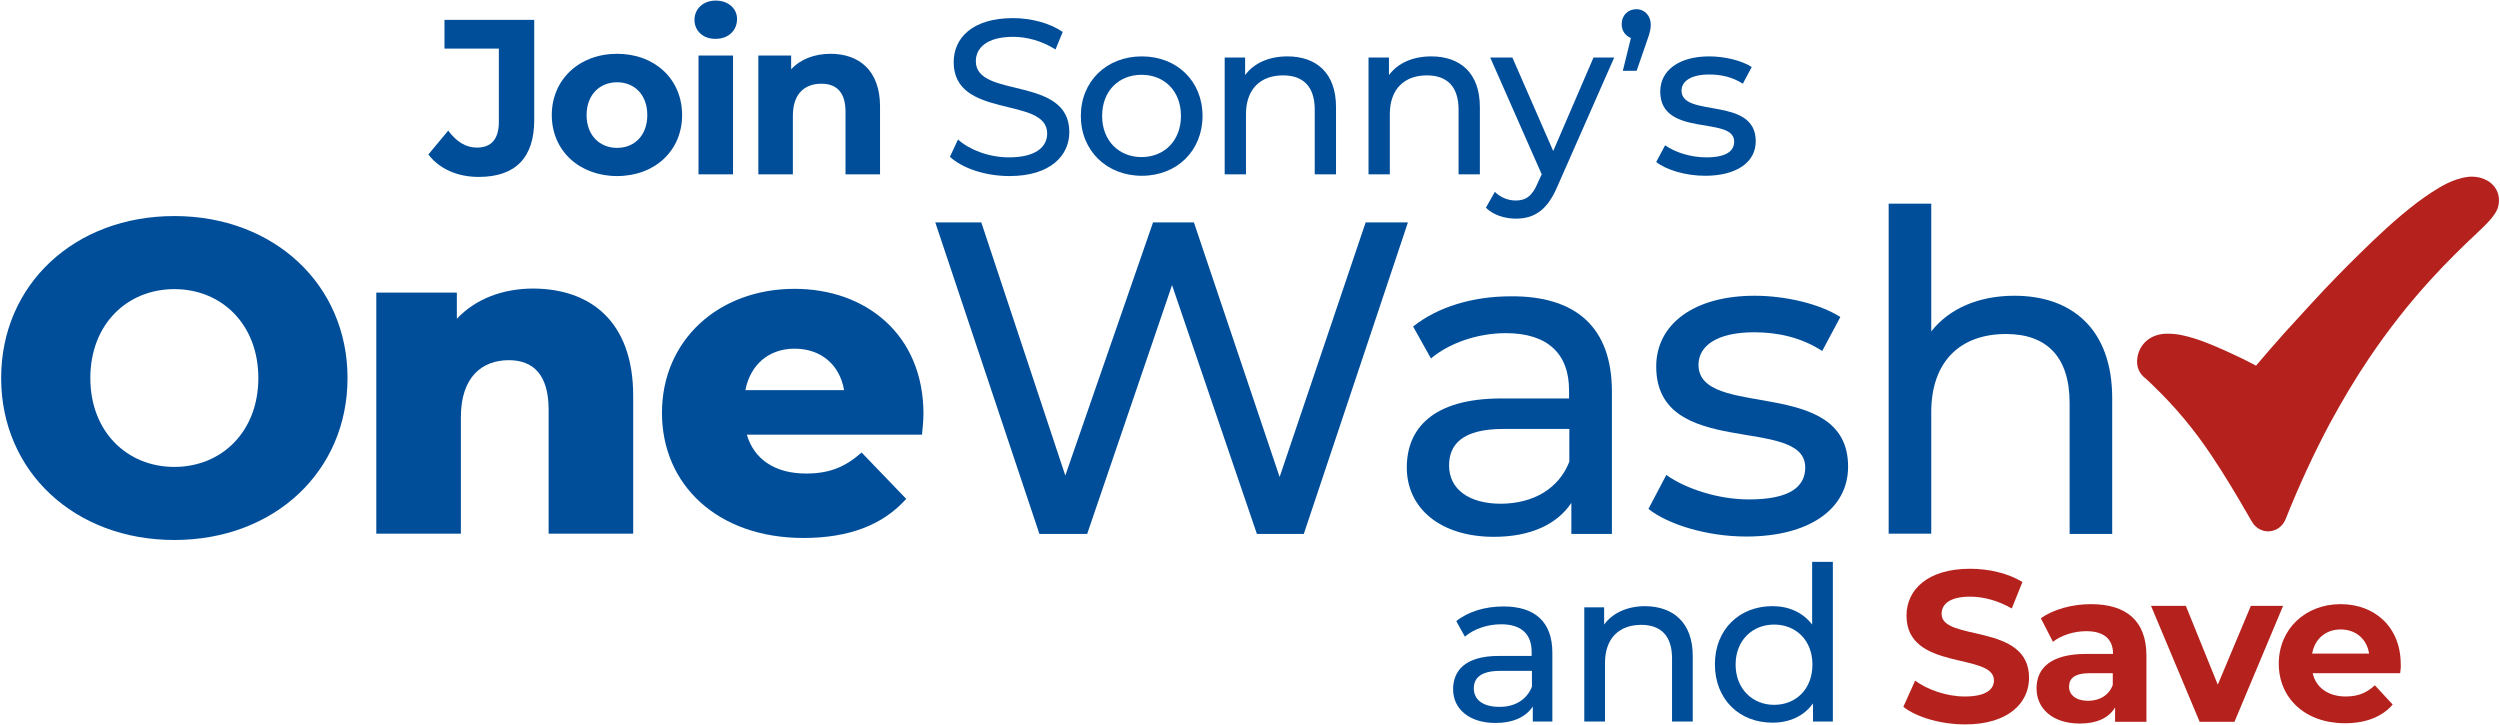
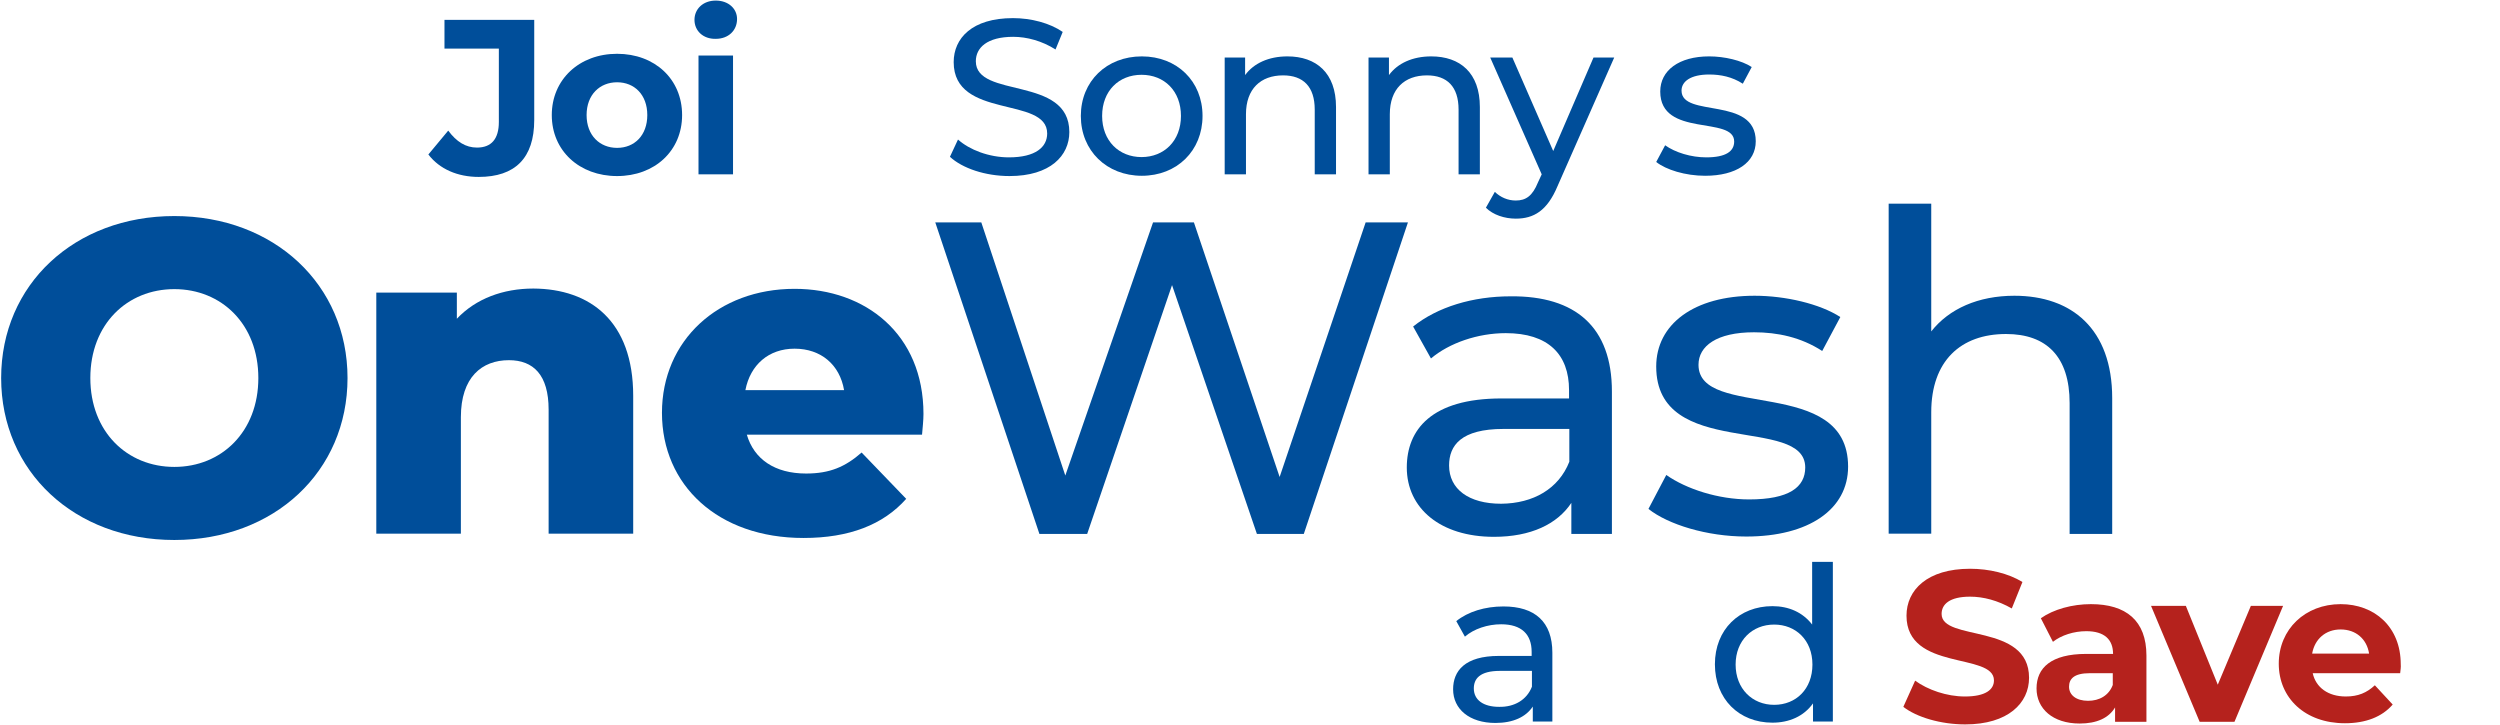
<svg xmlns="http://www.w3.org/2000/svg" version="1.1" id="Layer_1" x="0px" y="0px" viewBox="0 0 869 252" style="enable-background:new 0 0 869 252;" xml:space="preserve">
  <style type="text/css">
	.st0{fill:#004E9A;}
	.st1{fill:#B5221D;}
</style>
  <g>
    <path class="st0" d="M89.8,131.4c0-18.7-12.8-30.9-29.2-30.9s-29.2,12.2-29.2,30.9c0,18.7,12.8,30.9,29.2,30.9   S89.8,150.1,89.8,131.4 M0.4,131.4c0-32.5,25.5-56.3,60.2-56.3c34.6,0,60.2,23.8,60.2,56.3c0,32.5-25.5,56.3-60.2,56.3   C25.9,187.7,0.4,163.9,0.4,131.4" />
    <path class="st0" d="M220.1,137.6v47.9h-29.4v-43.1c0-12.1-5.3-17.2-13.8-17.2c-9.4,0-16.7,5.9-16.7,19.8v40.5h-29.4v-83.8h28v9.1   c6.6-7,16.1-10.5,26.6-10.5C205.1,100.4,220.1,111.6,220.1,137.6" />
    <path class="st0" d="M259.1,135.6h34.3c-1.5-8.8-8-14.4-17.2-14.4C267.2,121.2,260.8,126.8,259.1,135.6 M320.5,151.1h-60.9   c2.5,8.5,9.7,13.5,20.6,13.5c8.2,0,13.6-2.3,19.3-7.3l15.5,16.1c-8,9-19.8,13.6-35.7,13.6c-29.8,0-49.2-18.4-49.2-43.5   c0-25.2,19.6-43.1,46.1-43.1c24.7,0,44.8,15.8,44.8,43.5C321,146,320.7,148.8,320.5,151.1" />
    <polygon class="st0" points="489.4,77.3 453.2,185.6 436.9,185.6 407.4,99.1 377.9,185.6 361.3,185.6 325.1,77.3 341.1,77.3    370.3,165.3 400.8,77.3 415,77.3 444.8,165.8 474.7,77.3  " />
    <path class="st0" d="M545.5,160.5v-11.4h-22.9c-14.7,0-18.9,5.7-18.9,12.7c0,8.2,6.8,13.3,18.1,13.3   C533,175,541.8,169.9,545.5,160.5 M560.3,136.1v49.5h-14.1v-10.8c-4.9,7.4-14.1,11.8-26.9,11.8c-18.6,0-30.3-9.9-30.3-24.1   c0-13.1,8.5-24,32.9-24h23.5v-2.9c0-12.5-7.3-19.8-22-19.8c-9.7,0-19.6,3.4-26,8.8l-6.2-11.1c8.5-6.8,20.7-10.5,33.9-10.5   C547.7,102.8,560.3,113.7,560.3,136.1" />
    <path class="st0" d="M573,176.9l6.2-11.8c7,4.9,18.1,8.5,28.8,8.5c13.8,0,19.5-4.2,19.5-11.1c0-18.4-51.8-2.5-51.8-35.1   c0-14.7,13.1-24.6,34.2-24.6c10.7,0,22.7,2.8,29.8,7.4l-6.3,11.8c-7.4-4.8-15.6-6.5-23.7-6.5c-13,0-19.3,4.8-19.3,11.3   c0,19.3,52,3.6,52,35.4c0,14.8-13.6,24.3-35.4,24.3C593.3,186.5,579.8,182.3,573,176.9" />
    <path class="st0" d="M734.2,138.4v47.2h-14.8v-45.5c0-16.1-8-24-22.1-24c-15.8,0-26,9.4-26,27.2v42.2h-14.8V70.8h14.8v44.4   c6.2-7.9,16.4-12.4,28.9-12.4C720.1,102.8,734.2,114.3,734.2,138.4" />
    <path class="st0" d="M148.9,53.7l6.9-8.3c2.9,3.9,6.1,5.9,10,5.9c5,0,7.6-3,7.6-8.9V16.9h-18.9v-10h31.2v34.8   c0,13.3-6.7,19.8-19.3,19.8C159.1,61.5,152.8,58.8,148.9,53.7" />
    <path class="st0" d="M225,40c0-7.1-4.5-11.4-10.5-11.4c-6,0-10.6,4.3-10.6,11.4c0,7.1,4.6,11.4,10.6,11.4   C220.5,51.4,225,47.1,225,40 M191.8,40c0-12.4,9.6-21.3,22.7-21.3c13.1,0,22.6,8.8,22.6,21.3c0,12.4-9.5,21.2-22.6,21.2   C201.4,61.2,191.8,52.4,191.8,40" />
    <path class="st0" d="M242.8,19.3h12v41.3h-12V19.3z M241.4,6.9c0-3.8,3-6.7,7.4-6.7c4.4,0,7.4,2.8,7.4,6.4c0,4-3,6.9-7.4,6.9   C244.4,13.6,241.4,10.7,241.4,6.9" />
-     <path class="st0" d="M305.9,37v23.6h-12V38.8c0-6.7-3.1-9.7-8.4-9.7c-5.8,0-9.9,3.5-9.9,11.1v20.4h-12V19.3h11.4v4.8   c3.2-3.5,8.1-5.4,13.7-5.4C298.5,18.7,305.9,24.4,305.9,37" />
    <path class="st0" d="M330.2,54.5l2.8-6c4,3.6,10.8,6.2,17.7,6.2c9.3,0,13.3-3.6,13.3-8.3c0-13.1-32.5-4.8-32.5-24.8   c0-8.3,6.4-15.3,20.6-15.3c6.3,0,12.8,1.7,17.3,4.8l-2.5,6.1c-4.7-3-10-4.4-14.7-4.4c-9.1,0-13,3.8-13,8.5   c0,13.1,32.5,4.9,32.5,24.6c0,8.2-6.6,15.3-20.8,15.3C342.5,61.2,334.5,58.5,330.2,54.5" />
    <path class="st0" d="M410.5,40.3c0-8.7-5.8-14.3-13.7-14.3s-13.7,5.6-13.7,14.3c0,8.7,5.9,14.3,13.7,14.3S410.5,49,410.5,40.3    M375.7,40.3c0-12.1,9-20.7,21.2-20.7s21.1,8.6,21.1,20.7c0,12.1-8.9,20.8-21.1,20.8S375.7,52.4,375.7,40.3" />
    <path class="st0" d="M464.4,37.2v23.4h-7.4V38.1c0-8-4-11.9-11-11.9c-7.8,0-12.9,4.7-12.9,13.5v20.9h-7.4V20h7.1v6.1   c3-4.1,8.2-6.5,14.7-6.5C457.5,19.6,464.4,25.3,464.4,37.2" />
    <path class="st0" d="M514.4,37.2v23.4h-7.4V38.1c0-8-4-11.9-11-11.9c-7.8,0-12.9,4.7-12.9,13.5v20.9h-7.4V20h7.1v6.1   c3-4.1,8.2-6.5,14.7-6.5C507.5,19.6,514.4,25.3,514.4,37.2" />
    <path class="st0" d="M561.1,20l-19.7,44.7c-3.6,8.6-8.3,11.3-14.5,11.3c-3.9,0-7.9-1.3-10.4-3.8l3.1-5.5c2,1.9,4.5,3,7.3,3   c3.5,0,5.8-1.6,7.7-6.3l1.3-2.8L518,20h7.7l14.2,32.5l14-32.5H561.1z" />
-     <path class="st0" d="M573.8,8.5c0,1.5-0.2,2.6-1.2,5.4l-3.7,10.7h-4.8l2.8-11.4c-1.9-0.7-3.2-2.5-3.2-4.8c0-3.1,2.2-5.2,5.1-5.2   C571.7,3.2,573.8,5.5,573.8,8.5" />
    <path class="st0" d="M575.7,56.3l3.1-5.8c3.5,2.5,9,4.2,14.3,4.2c6.8,0,9.7-2.1,9.7-5.5c0-9.1-25.7-1.2-25.7-17.4   c0-7.3,6.5-12.2,17-12.2c5.3,0,11.3,1.4,14.8,3.7l-3.1,5.8c-3.7-2.4-7.7-3.2-11.7-3.2c-6.4,0-9.6,2.4-9.6,5.6   c0,9.6,25.8,1.8,25.8,17.6c0,7.4-6.8,12-17.6,12C585.8,61.1,579.1,59,575.7,56.3" />
    <path class="st0" d="M532.5,238.7v-5.5h-11.1c-7.1,0-9.1,2.8-9.1,6.1c0,4,3.3,6.4,8.8,6.4C526.4,245.8,530.7,243.3,532.5,238.7    M539.6,226.9v23.9h-6.8v-5.2c-2.4,3.6-6.8,5.7-13,5.7c-9,0-14.7-4.8-14.7-11.7c0-6.4,4.1-11.6,15.9-11.6h11.4v-1.4   c0-6.1-3.5-9.6-10.6-9.6c-4.7,0-9.5,1.6-12.6,4.3l-3-5.4c4.1-3.3,10-5.1,16.4-5.1C533.5,210.8,539.6,216.1,539.6,226.9" />
-     <path class="st0" d="M588.4,228v22.8h-7.2v-22c0-7.8-3.9-11.6-10.7-11.6c-7.6,0-12.6,4.6-12.6,13.2v20.4h-7.2v-39.7h6.9v6   c2.9-4,8-6.4,14.3-6.4C581.6,210.8,588.4,216.4,588.4,228" />
    <path class="st0" d="M630,231c0-8.5-5.8-13.9-13.3-13.9c-7.6,0-13.4,5.5-13.4,13.9s5.8,14,13.4,14C624.3,245,630,239.5,630,231    M637.1,195.3v55.5h-6.9v-6.3c-3.2,4.5-8.3,6.7-14.1,6.7c-11.6,0-20-8.2-20-20.3c0-12.1,8.5-20.2,20-20.2c5.6,0,10.5,2.1,13.8,6.4   v-21.8H637.1z" />
    <path class="st1" d="M661.6,245.7l4.1-9.1c4.4,3.2,11,5.5,17.3,5.5c7.2,0,10.1-2.4,10.1-5.6c0-9.8-30.4-3.1-30.4-22.5   c0-8.9,7.2-16.3,22.1-16.3c6.6,0,13.3,1.6,18.2,4.6l-3.7,9.2c-4.9-2.8-9.9-4.1-14.5-4.1c-7.2,0-9.9,2.7-9.9,6   c0,9.7,30.4,3,30.4,22.2c0,8.8-7.3,16.2-22.2,16.2C674.6,251.8,666.2,249.3,661.6,245.7" />
    <path class="st1" d="M734.4,238.1V234h-8c-5.5,0-7.2,2-7.2,4.7c0,2.9,2.5,4.9,6.6,4.9C729.7,243.6,733,241.8,734.4,238.1    M746.1,227.9v23h-10.9v-5c-2.2,3.7-6.4,5.6-12.3,5.6c-9.4,0-15-5.2-15-12.2c0-7.1,5-12,17.3-12h9.3c0-5-3-7.9-9.3-7.9   c-4.3,0-8.7,1.4-11.6,3.7l-4.2-8.2c4.4-3.1,10.9-4.9,17.4-4.9C739,210,746.1,215.7,746.1,227.9" />
    <polygon class="st1" points="793.6,210.6 776.7,250.9 764.6,250.9 747.7,210.6 759.8,210.6 770.9,238 782.4,210.6  " />
    <path class="st1" d="M803.7,227.2h19.8c-0.8-5.1-4.6-8.4-9.9-8.4C808.4,218.8,804.6,222.1,803.7,227.2 M834.3,234h-30.4   c1.1,5,5.4,8.1,11.5,8.1c4.3,0,7.3-1.3,10.1-3.9l6.2,6.7c-3.7,4.3-9.4,6.5-16.6,6.5c-13.9,0-23-8.8-23-20.7   c0-12,9.2-20.7,21.5-20.7c11.8,0,20.9,7.9,20.9,20.9C834.6,231.8,834.4,233.1,834.3,234" />
-     <path class="st1" d="M864.8,62.9c-1.7-1-3.5-1.5-5.6-1.5c-0.5,0-0.9,0-1.4,0.1c-2.8,0.3-5.3,1.4-6.9,2.1c-4.1,2-7.7,4.6-10.7,6.8   c-7.5,5.7-14.1,12-20.2,18c-5,4.9-10.4,10.4-16.2,16.7c-2.9,3.2-6.1,6.7-9.7,10.6c-3.6,4.1-6.9,7.8-9.9,11.4c-3-1.6-5.8-3-8.5-4.2   c-3.9-1.8-8.5-3.9-13.4-5.4c-2.4-0.7-5.3-1.5-8.5-1.5c-0.1,0-0.2,0-0.2,0c-0.7,0-1.4,0-2,0.1c-4.5,0.6-7.8,3.6-8.6,7.9   c-0.7,3.8,1,6.1,2.6,7.4c0.8,0.6,1.5,1.4,2.3,2.1c0.3,0.3,0.5,0.5,0.8,0.8c7.3,7,14.1,15.1,20.2,24.3c4.2,6.3,8.4,13.2,13.6,22.3   c0.3,0.5,0.8,1.4,1.6,2.1c1.2,1.1,2.8,1.7,4.3,1.7c2.7,0,5.1-1.7,6.1-4.3c4.7-11.8,9.9-23,15.4-33.3c4.3-7.9,8.8-15.5,13.6-22.6   c6.6-9.8,13.9-19.1,21.6-27.5c5.3-5.8,10.8-11.2,15.6-15.7c1.6-1.5,3.3-3.1,4.9-4.9c0.9-1.1,2-2.4,2.6-4   C869.4,68.6,868.1,64.9,864.8,62.9" />
  </g>
</svg>